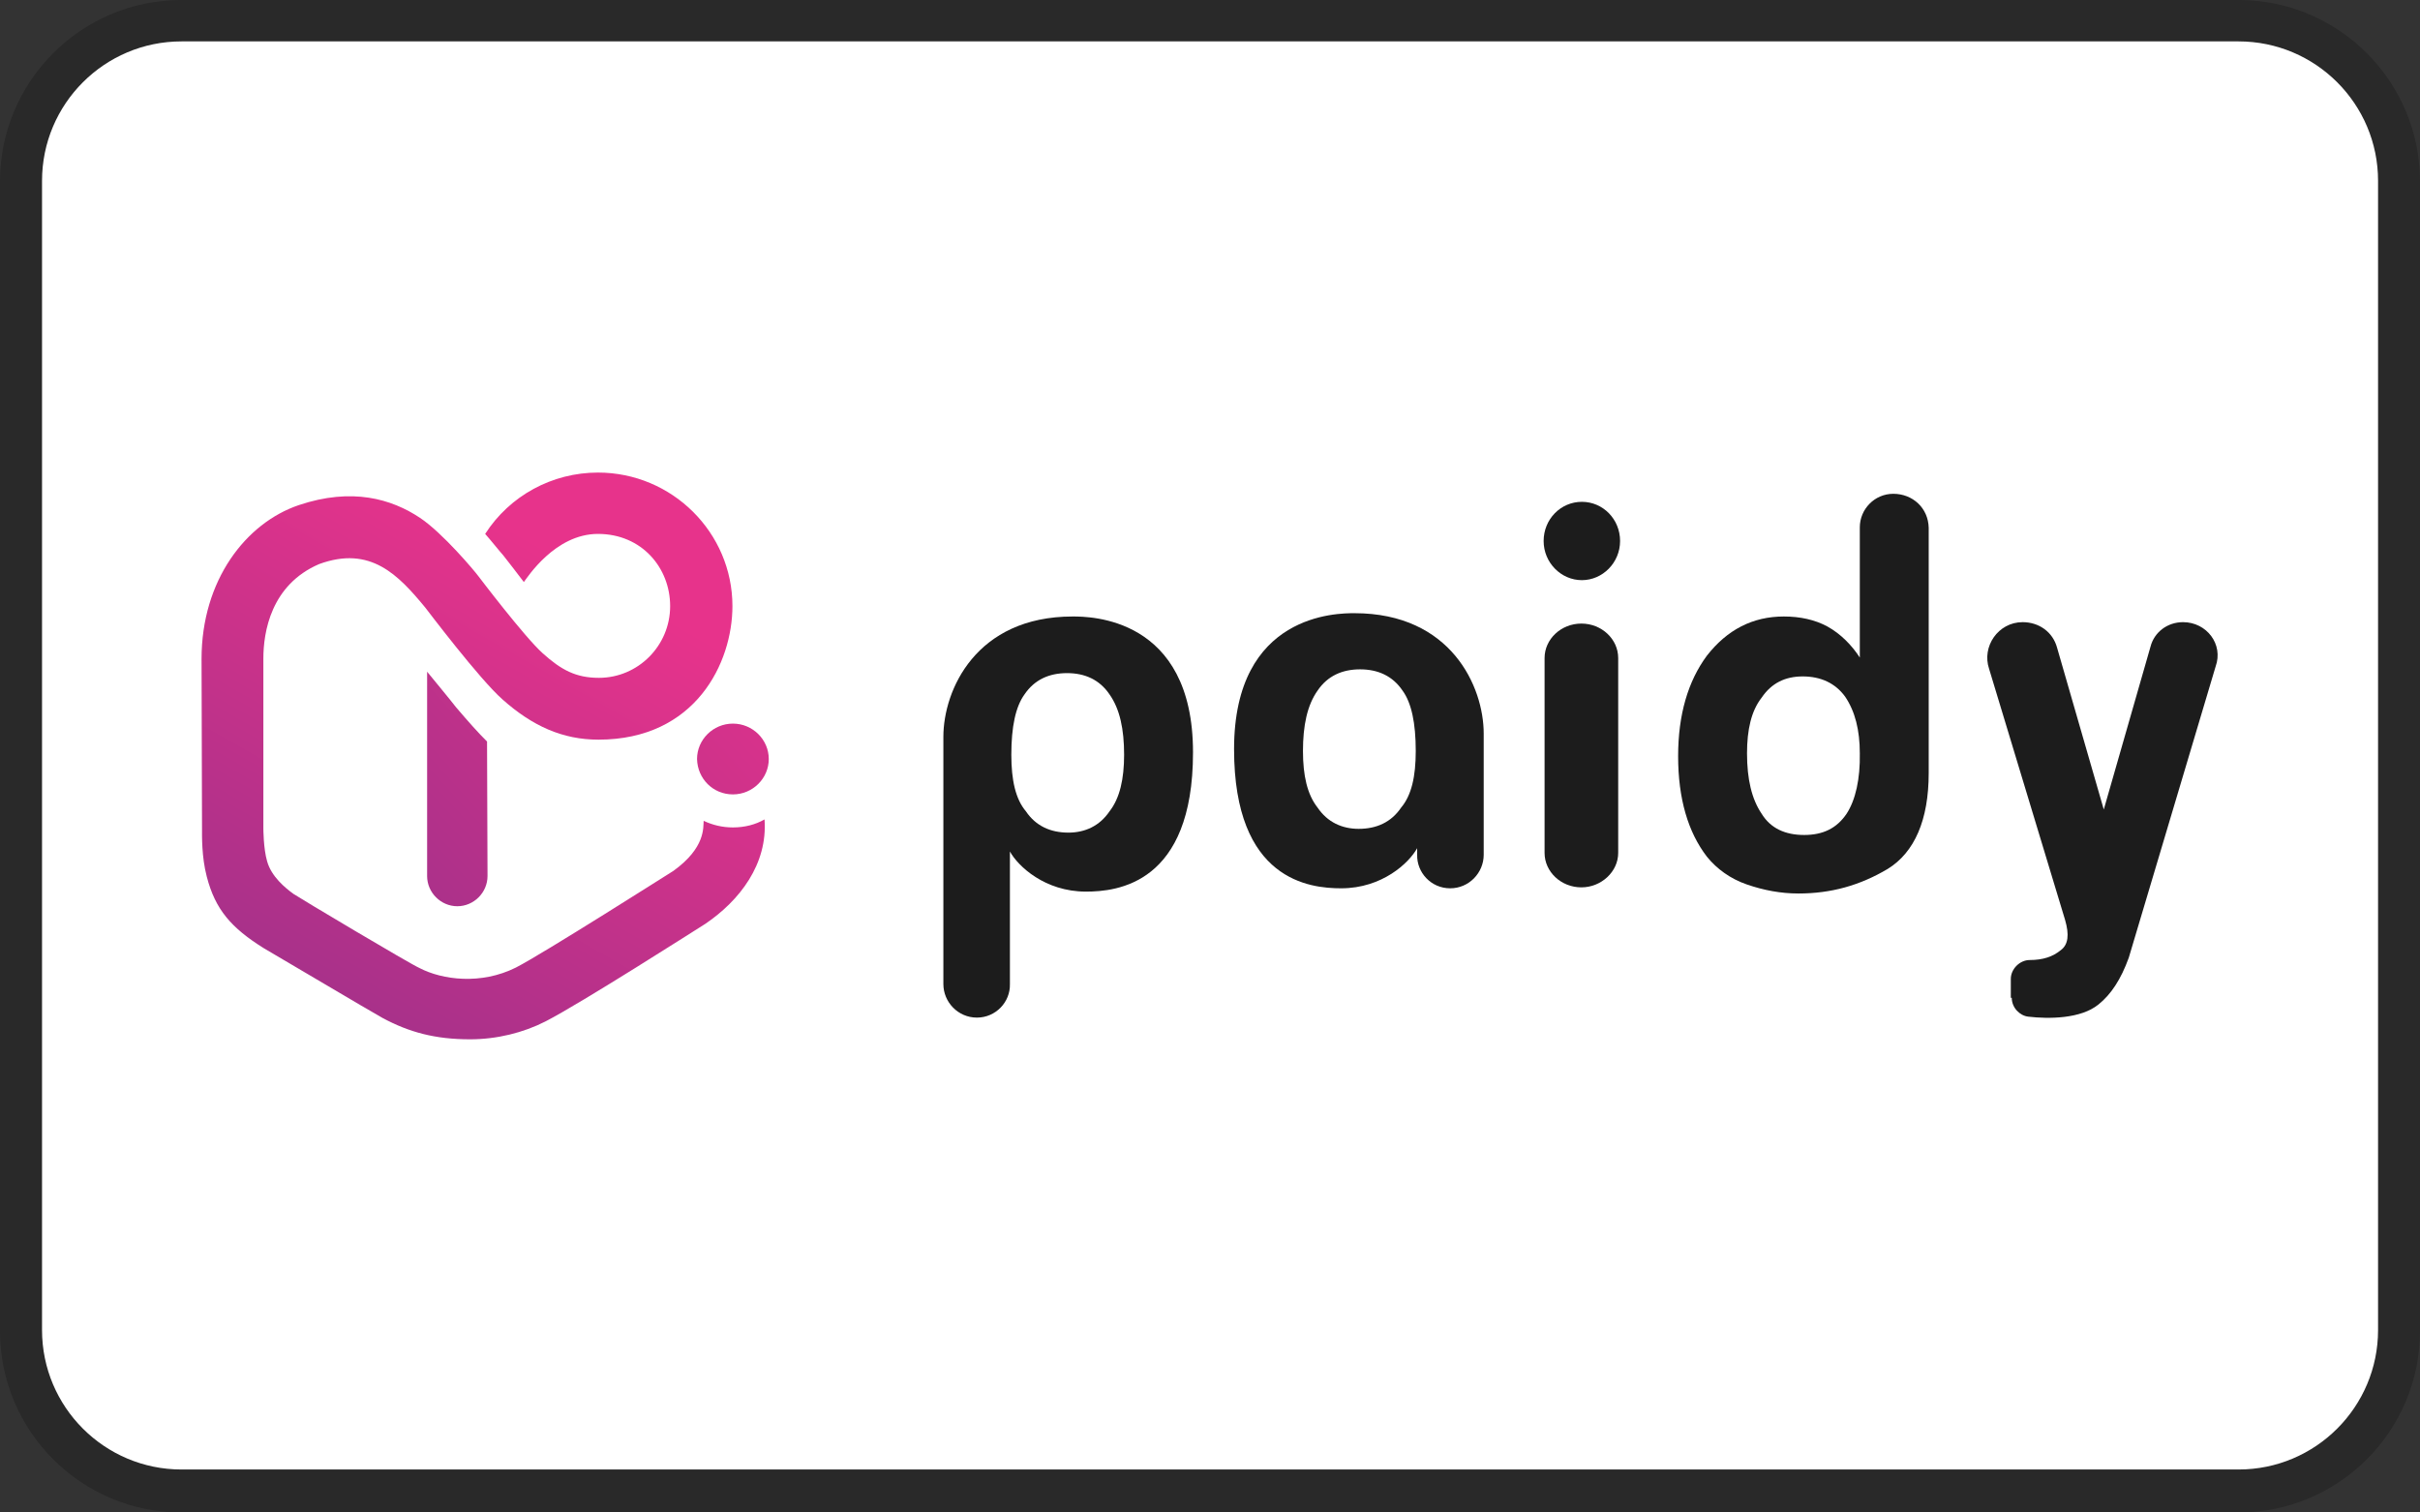
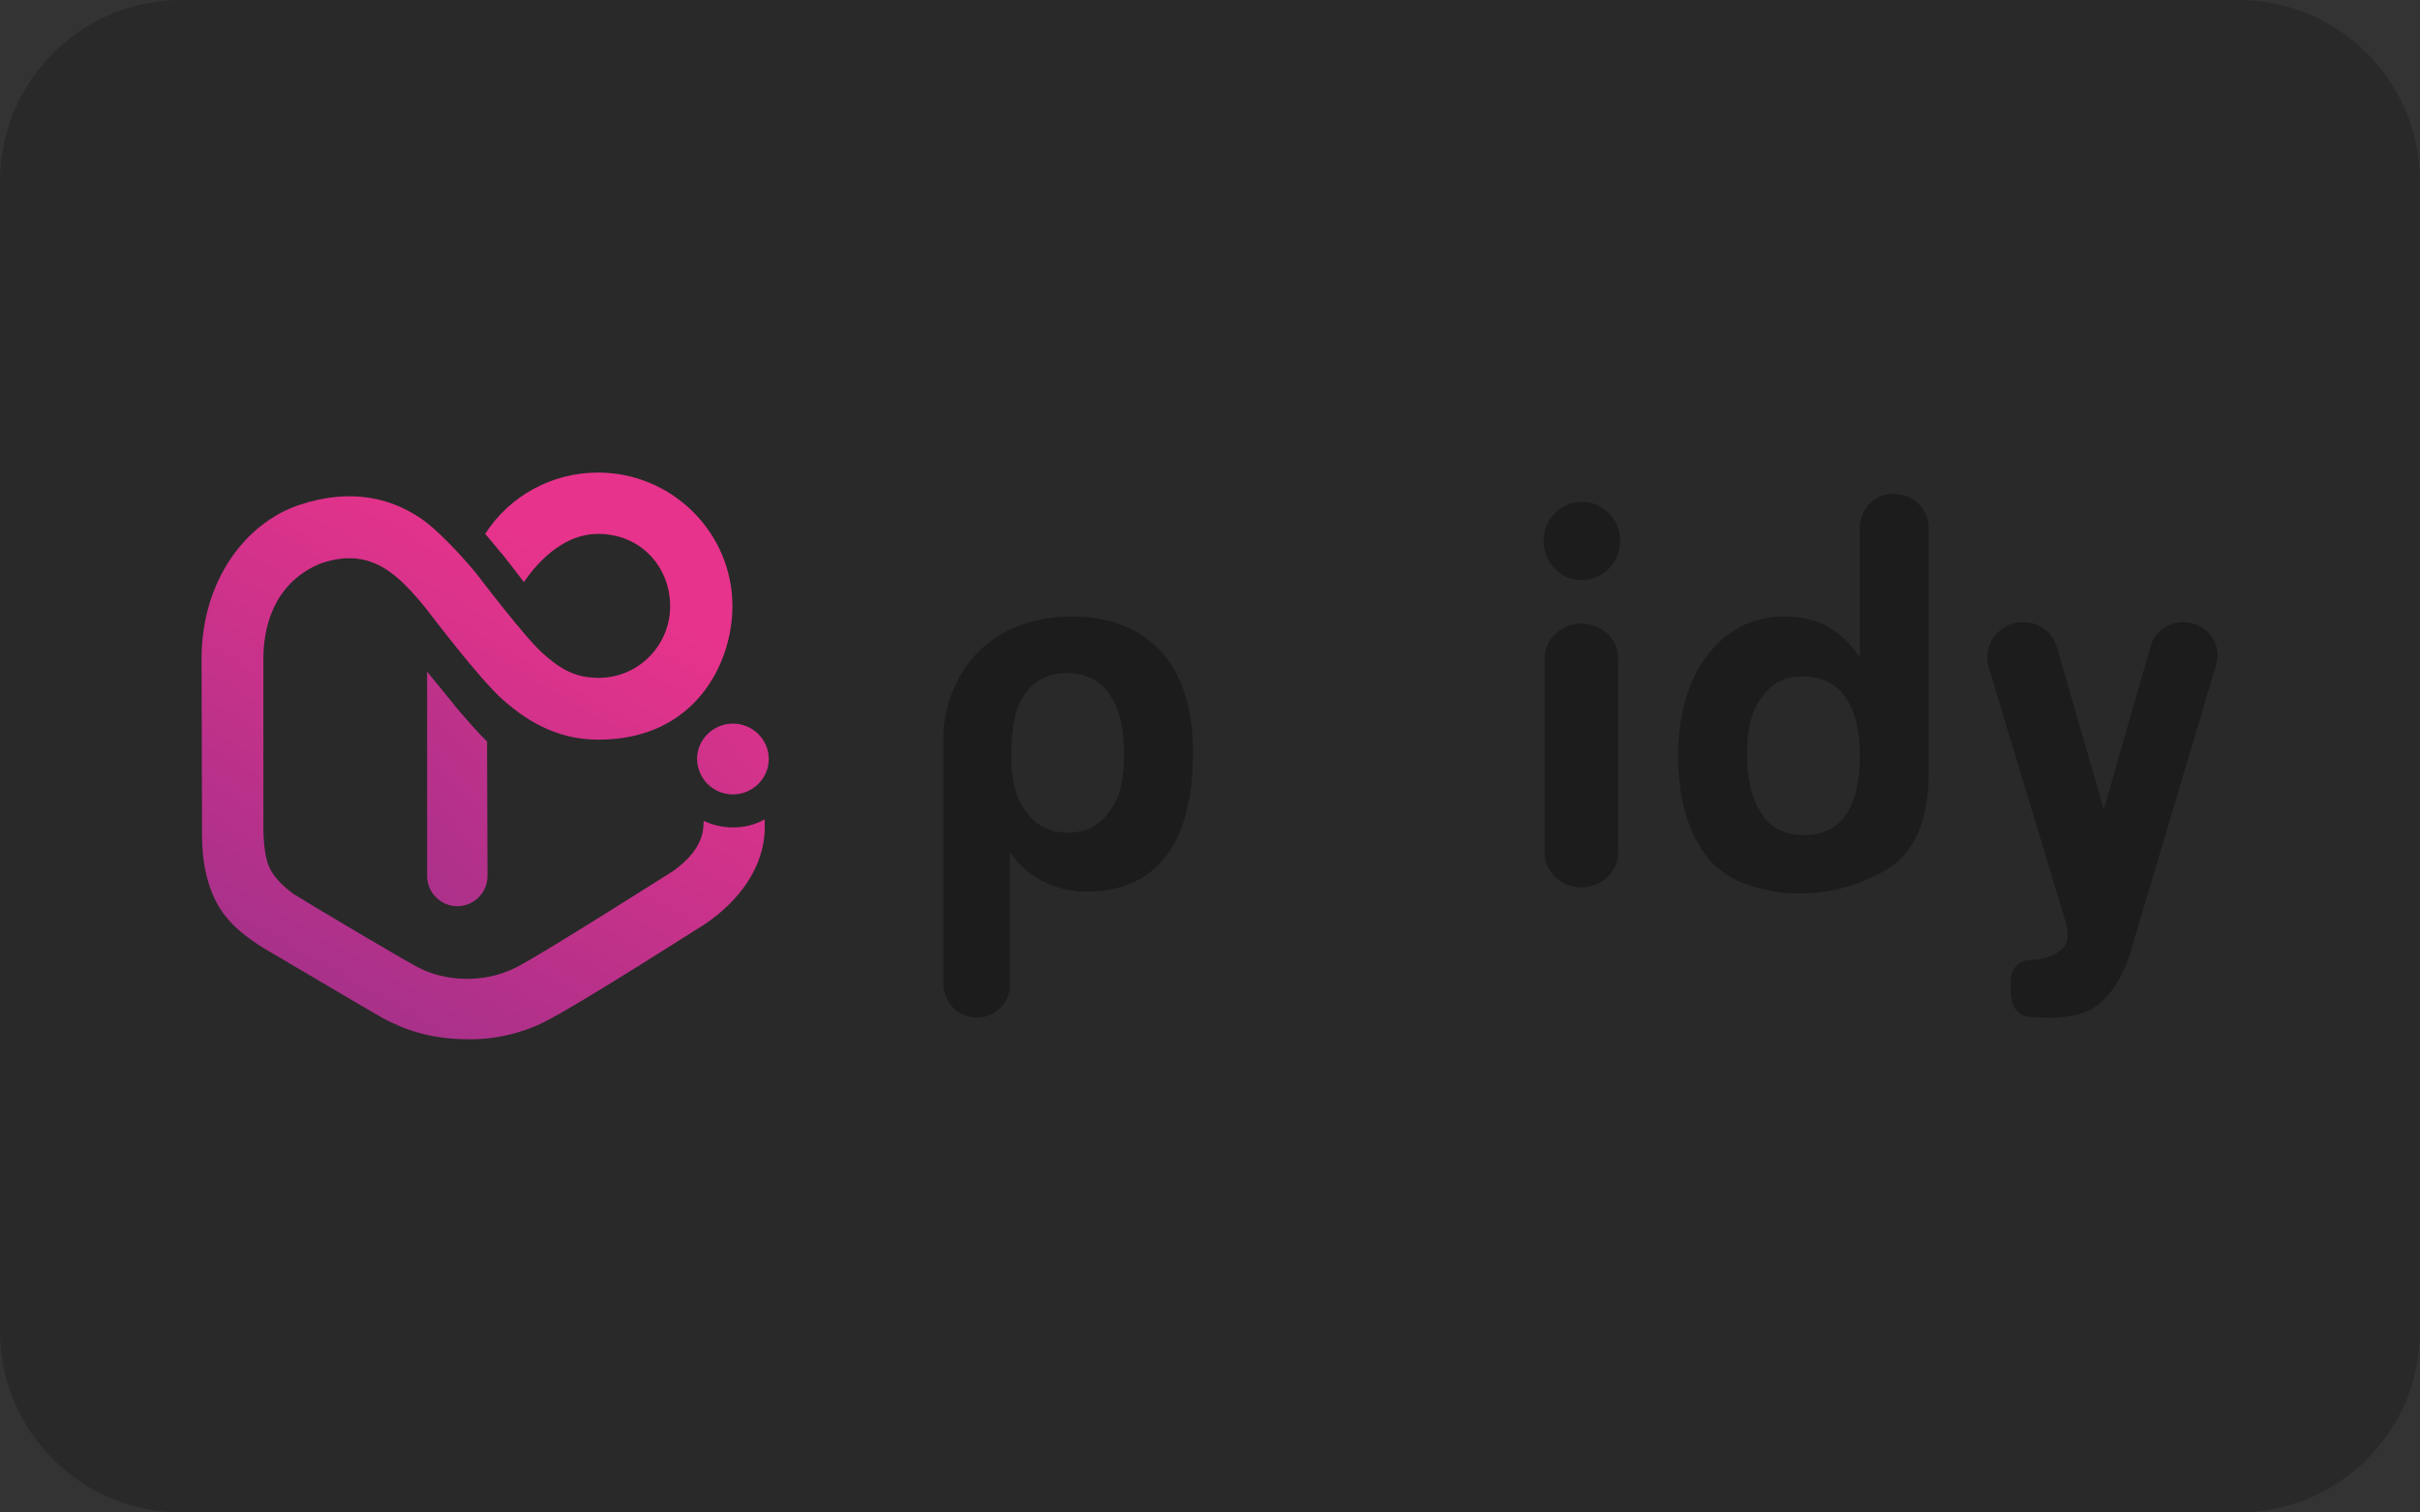
<svg xmlns="http://www.w3.org/2000/svg" width="100%" height="100%" viewBox="0 0 240 150" version="1.1" xml:space="preserve" style="fill-rule:evenodd;clip-rule:evenodd;stroke-linejoin:round;stroke-miterlimit:2;">
  <rect x="0" y="0" width="240" height="150" fill="#333333" stroke="none" />
  <g transform="matrix(1,0,0,1,-336.7,-250)">
    <g id="Paidy" transform="matrix(1,0,0,1,-452.924,176.947)">
      <g transform="matrix(1,0,0,1,739.624,-483.263)">
        <path d="M290,574.316L290,688.316C290,698.25 281.934,706.316 272,706.316L68,706.316C58.066,706.316 50,698.25 50,688.316L50,574.316C50,564.381 58.066,556.316 68,556.316L272,556.316C281.934,556.316 290,564.381 290,574.316Z" style="fill-opacity:0.2;" />
      </g>
      <g transform="matrix(1.014,0,0,0.987,736.698,-171.845)">
-         <path d="M284.78,266.295C284.78,258.561 278.667,252.283 271.137,252.283L69.948,252.283C62.419,252.283 56.306,258.561 56.306,266.295L56.306,381.767C56.306,389.501 62.419,395.78 69.948,395.78L271.137,395.78C278.667,395.78 284.78,389.501 284.78,381.767L284.78,266.295Z" style="fill:white;" />
-       </g>
+         </g>
      <g transform="matrix(0.468,0,0,0.468,769.224,42.559)">
        <path d="M140.2,215C139.7,214.3 134.1,207.5 134.1,207.5L134.1,250.8C134.1,254.3 137,257.2 140.5,257.2C144,257.2 146.9,254.3 146.9,250.8L146.8,222.3C144.9,220.4 143.1,218.4 140.2,215Z" style="fill:url(#_Linear1);fill-rule:nonzero;" />
        <path d="M198.9,240.5C196.7,240.5 194.6,240 192.7,239.1C192.6,240.5 193.1,244.8 186.3,249.7C185.8,250 158.6,267.3 152.9,270.2C145.5,273.9 137.3,272.8 132.5,270.3C130.6,269.5 106.8,255.3 105.8,254.6C104,253.3 101.1,250.9 100.2,247.7C99.4,245 99.4,240.7 99.4,240.7L99.4,204.7C99.4,199.1 101,189.1 111.2,184.7C122.1,180.7 128,187 133.7,193.9C134.1,194.4 145.2,209.1 150.1,213.4C156.4,219 162.8,221.9 170.4,221.9C191,221.9 198.8,205.6 198.8,193.6C198.8,178 186,165.3 170.3,165.3C160.6,165.3 151.6,170.2 146.4,178.3C147.4,179.4 149.8,182.4 150.2,182.8C150.3,182.9 154.4,188.2 154.6,188.5C155.3,187.6 161.2,178.3 170.3,178.3C179.6,178.3 185.6,185.5 185.6,193.6C185.6,202 178.8,208.8 170.5,208.8C165.6,208.8 162.5,207.1 158.6,203.6C154.7,200.1 145,187.3 145,187.3C144.2,186.2 137.4,178.1 132.6,174.9C126.6,170.9 118.2,168.4 106.9,172.2C95.7,176 86.3,188.1 86.3,204.8L86.4,240.8C86.4,242.2 86.3,246.7 87.4,250.9C89.2,257.9 92.6,261.8 99.5,266.1C102.8,268 121.8,279.3 124.7,280.9C130.3,283.9 135.8,285.4 143.2,285.4C148.9,285.4 154.5,284 159.2,281.6C166.8,277.7 191.5,261.9 193.1,260.9C200.3,256 206.3,248.3 205.6,238.8C203.7,239.9 201.4,240.5 198.9,240.5Z" style="fill:url(#_Linear2);fill-rule:nonzero;" />
        <path d="M198.9,233.5C203.1,233.5 206.5,230.1 206.5,226C206.5,221.9 203.1,218.5 198.9,218.5C194.7,218.5 191.3,221.9 191.3,226C191.4,230.2 194.7,233.5 198.9,233.5Z" style="fill:url(#_Linear3);fill-rule:nonzero;" />
        <path d="M250.6,280.8C246.6,280.8 243.5,277.5 243.5,273.7L243.5,221.3C243.5,211.4 250.4,195.8 270.9,195.8C274.4,195.8 296.4,195.8 296.4,224.6C296.4,252.5 280.3,254.1 273.7,254.1C265,254.1 259.3,248.7 257.6,245.6L257.6,273.7C257.7,277.5 254.6,280.8 250.6,280.8ZM281.8,225.1C281.8,219.7 280.9,215.4 278.7,212.3C276.6,209.2 273.5,207.8 269.7,207.8C265.9,207.8 262.8,209.2 260.7,212.3C258.8,214.9 257.9,219.2 257.9,225.1C257.9,230.5 258.8,234.5 261,237.1C263.1,240.2 266.2,241.6 270,241.6C273.5,241.6 276.6,240.2 278.7,237.1C280.9,234.3 281.8,230.2 281.8,225.1Z" style="fill:rgb(28,28,28);fill-rule:nonzero;" />
        <path d="M378.7,253.2C374.4,253.2 370.9,249.9 370.9,245.9L370.9,204.6C370.9,200.6 374.4,197.3 378.7,197.3C383,197.3 386.5,200.6 386.5,204.6L386.5,245.9C386.5,249.9 382.9,253.2 378.7,253.2Z" style="fill:rgb(28,28,28);fill-rule:nonzero;" />
        <path d="M378.8,171.5C374.3,171.5 370.7,175.2 370.7,179.8C370.7,184.4 374.4,188.1 378.8,188.1C383.2,188.1 386.9,184.4 386.9,179.8C386.9,175.2 383.3,171.5 378.8,171.5Z" style="fill:rgb(28,28,28);fill-rule:nonzero;" />
        <path d="M444.8,169.8C440.8,169.8 437.7,173.1 437.7,176.9L437.7,204.5C436,201.9 433.7,199.5 430.8,197.9C428.2,196.5 425.1,195.8 421.6,195.8C415,195.8 409.6,198.6 405.3,204.1C401.3,209.5 399.2,216.6 399.2,225.4C399.2,234.4 401.3,241.5 405.3,246.7C407.4,249.3 410.3,251.4 413.8,252.6C417.3,253.8 420.9,254.5 424.7,254.5C431.6,254.5 437.7,252.8 443.6,249.3C449.3,245.8 452.3,238.9 452.3,229L452.3,177C452.2,172.8 448.9,169.8 444.8,169.8ZM434.9,237.6C432.8,240.7 429.9,242.1 425.9,242.1C421.9,242.1 418.8,240.7 416.9,237.6C414.8,234.5 413.8,230.3 413.8,224.8C413.8,219.8 414.7,215.8 416.9,213C419,209.9 421.9,208.5 425.6,208.5C429.4,208.5 432.5,209.9 434.6,212.8C436.7,215.9 437.7,219.9 437.7,224.8C437.8,230.2 436.8,234.7 434.9,237.6Z" style="fill:rgb(28,28,28);fill-rule:nonzero;" />
-         <path d="M350.9,253.4C354.9,253.4 358,250.1 358,246.3L358,220.6C358,210.7 351.1,195.1 330.6,195.1C327.1,195.1 305.1,195.1 305.1,223.9C305.1,251.8 321.2,253.4 327.8,253.4C336.5,253.4 342.2,248 343.9,244.9L343.9,246.3C343.8,250 346.8,253.4 350.9,253.4ZM319.7,224.3C319.7,218.9 320.6,214.6 322.8,211.5C324.9,208.4 328,207 331.8,207C335.6,207 338.7,208.4 340.8,211.5C342.7,214.1 343.6,218.4 343.6,224.3C343.6,229.7 342.7,233.7 340.5,236.3C338.4,239.4 335.3,240.8 331.5,240.8C328,240.8 324.9,239.4 322.8,236.3C320.6,233.5 319.7,229.5 319.7,224.3Z" style="fill:rgb(28,28,28);fill-rule:nonzero;" />
        <path d="M469.9,276.6C469.9,278.7 471.6,280.4 473.4,280.6C477.7,281.1 484.5,281.1 488.3,278C490.9,275.9 493,272.8 494.7,268.1L513.1,206.4C514.8,201.7 511.2,197 506.2,197C502.9,197 500.1,199.1 499.3,202.2L489.4,236.7L479.5,202.4C478.6,199.1 475.7,197 472.2,197C467,197 463.5,202.2 465.1,206.9L481.2,260.1C482.1,263.2 481.9,265.3 480.3,266.5C478.6,267.9 476.5,268.6 473.7,268.6C471.6,268.6 469.7,270.5 469.7,272.6L469.7,276.6L469.9,276.6Z" style="fill:rgb(28,28,28);fill-rule:nonzero;" />
      </g>
    </g>
  </g>
  <defs>
    <linearGradient id="_Linear1" x1="0" y1="0" x2="1" y2="0" gradientUnits="userSpaceOnUse" gradientTransform="matrix(101.667,-93.499,93.499,101.667,96.315,271.199)">
      <stop offset="0" style="stop-color:rgb(148,48,137);stop-opacity:1" />
      <stop offset="1" style="stop-color:rgb(231,51,139);stop-opacity:1" />
    </linearGradient>
    <linearGradient id="_Linear2" x1="0" y1="0" x2="1" y2="0" gradientUnits="userSpaceOnUse" gradientTransform="matrix(69.303,-120.049,120.049,69.303,96.828,305.299)">
      <stop offset="0" style="stop-color:rgb(148,48,137);stop-opacity:1" />
      <stop offset="0.01" style="stop-color:rgb(148,48,137);stop-opacity:1" />
      <stop offset="1" style="stop-color:rgb(231,51,139);stop-opacity:1" />
    </linearGradient>
    <linearGradient id="_Linear3" x1="0" y1="0" x2="1" y2="0" gradientUnits="userSpaceOnUse" gradientTransform="matrix(105.552,-97.071,97.071,105.552,119.443,299.087)">
      <stop offset="0" style="stop-color:rgb(148,48,137);stop-opacity:1" />
      <stop offset="1" style="stop-color:rgb(231,51,139);stop-opacity:1" />
    </linearGradient>
  </defs>
</svg>